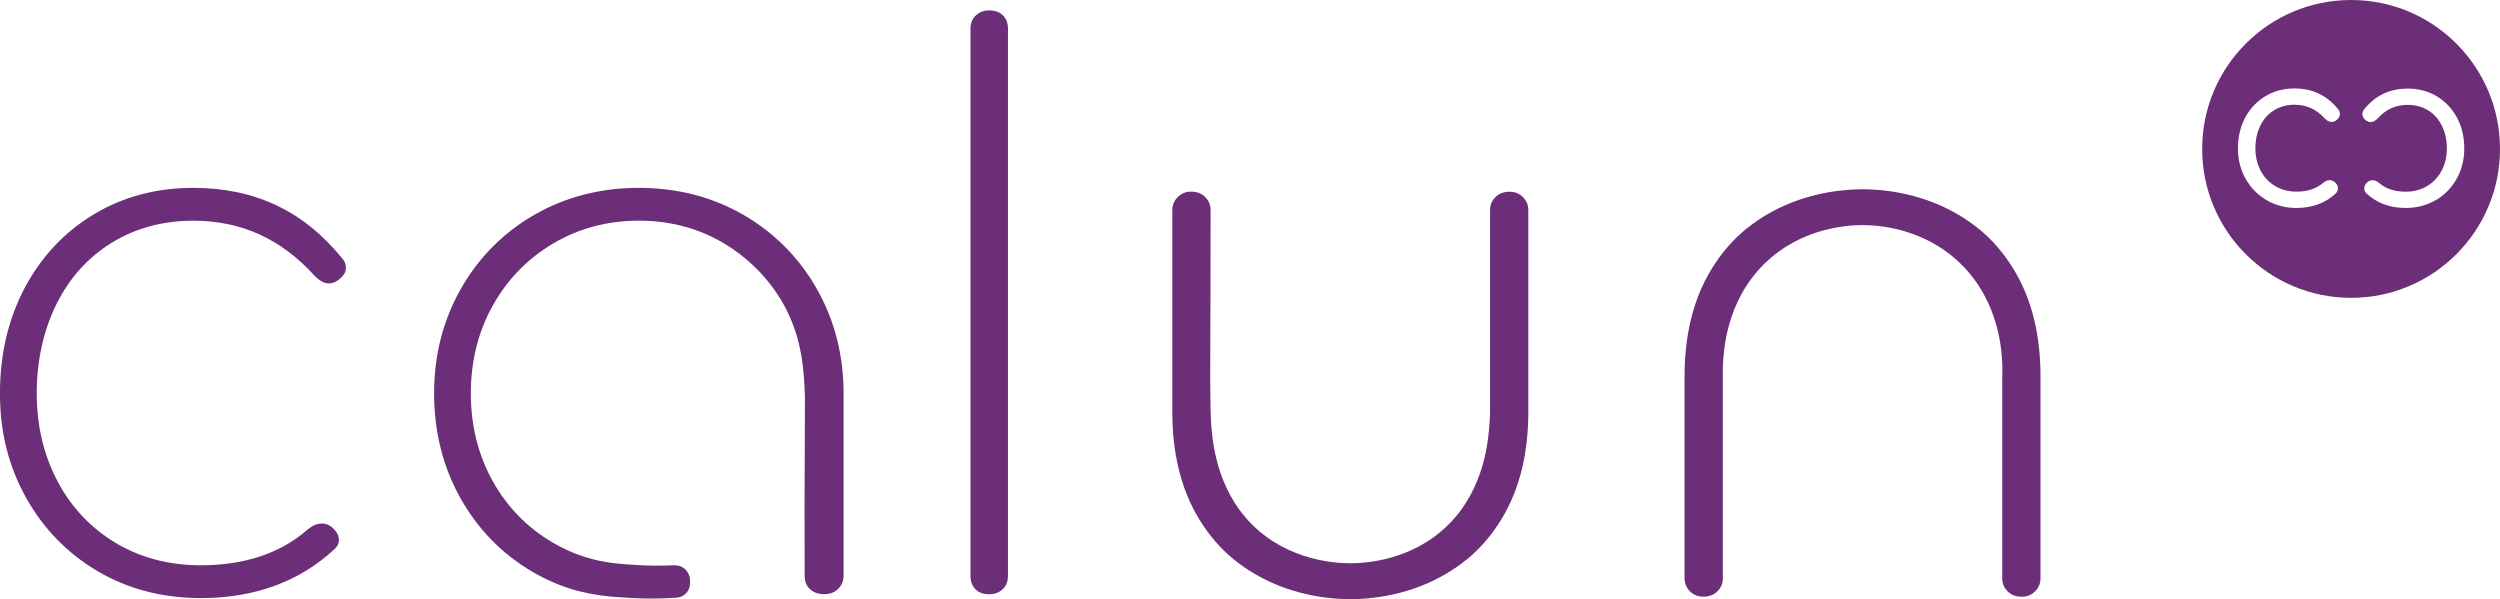
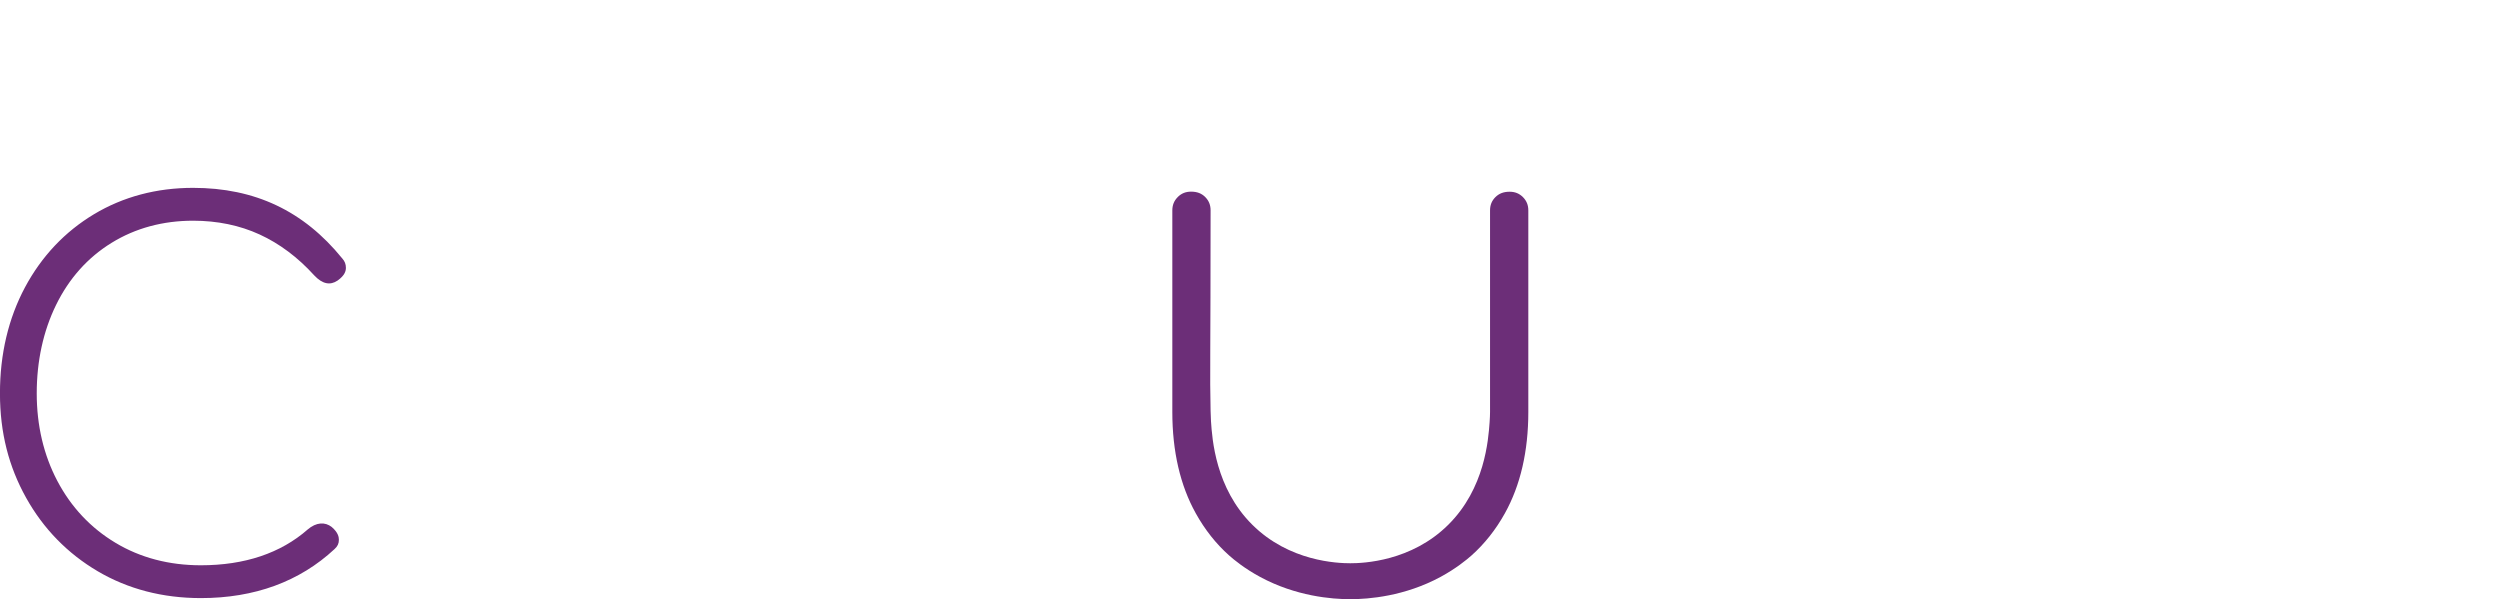
<svg xmlns="http://www.w3.org/2000/svg" id="Ebene_2" data-name="Ebene 2" viewBox="0 0 566.93 135.88">
  <defs>
    <style>
      .cls-1 {
        fill: #6c2e78;
      }
    </style>
  </defs>
  <path class="cls-1" d="M69.79,120.06c-6.14,5.39-14.31,8.13-24.24,8.13-7.21,0-13.72-1.71-19.35-5.09-5.64-3.38-10.08-8.11-13.2-14.04-3.1-5.89-4.67-12.57-4.67-19.85s1.47-14.11,4.38-20.05c2.94-6.01,7.18-10.76,12.59-14.09,5.4-3.33,11.63-5.02,18.5-5.02,5.49,0,10.56,1.05,15.07,3.12,4.5,2.06,8.67,5.18,12.38,9.27,1.88,2.01,3.64,2.3,5.29,1.19,1.7-1.2,1.9-2.23,1.9-2.9,0-.81-.25-1.47-.79-2.08l-.07-.08c-8.73-10.75-19.79-15.97-33.79-15.97-8.3,0-15.86,2.01-22.48,5.98-6.61,3.97-11.87,9.54-15.63,16.55-3.77,7.05-5.69,15.15-5.69,24.07s2,16.65,5.93,23.68c3.92,7.03,9.39,12.63,16.25,16.67,6.85,4.03,14.71,6.08,23.37,6.08,12.19,0,22.4-3.74,30.33-11.12.69-.62.98-1.26.98-2.09,0-.65-.17-1.66-1.61-2.9-1.52-1.21-3.51-1.11-5.46.54Z" />
-   <path class="cls-1" d="M227.44,3.49c-.77-.77-1.76-1.13-3.11-1.13-1.26,0-2.23.37-3.07,1.17-.81.77-1.18,1.75-1.18,3.08v123.9c0,1.35.36,2.34,1.13,3.12.77.77,1.76,1.13,3.12,1.13,1.26,0,2.23-.37,3.07-1.17.81-.77,1.18-1.75,1.18-3.08V6.6c0-1.35-.36-2.34-1.14-3.12Z" />
  <path class="cls-1" d="M267.07,44.7c-.83.83-1.22,1.8-1.22,3.03v45.7c0,8.91,1.79,16.65,5.32,22.98,2.05,3.69,4.59,6.91,7.56,9.55,1.13,1.01,3.56,3,7.03,4.87,8.11,4.39,16.28,5.05,20.43,5.05h.02c4.17,0,12.34-.66,20.46-5.05,3.47-1.88,5.89-3.86,7.03-4.87,2.97-2.65,5.51-5.86,7.56-9.55,3.53-6.34,5.32-14.07,5.32-22.98v-45.7c0-1.23-.39-2.19-1.22-3.03-.84-.83-1.8-1.22-3.03-1.22-1.35,0-2.37.39-3.21,1.22-.83.83-1.22,1.79-1.22,3.02v45.7c0,.56-.03,1.37-.1,2.35-.29,4-1.07,14.97-9.34,23.2-8.4,8.37-19.35,8.76-22.25,8.76-2.88,0-13.84-.38-22.25-8.76-8.33-8.3-9.07-19.4-9.34-23.45-.01-.22-.05-.73-.09-2.32-.2-8.37,0-12.55,0-45.49,0-1.23-.39-2.19-1.22-3.03-.83-.83-1.85-1.22-3.2-1.22-1.23,0-2.19.39-3.03,1.22Z" />
-   <path class="cls-1" d="M461.51,134.09c.83-.83,1.22-1.79,1.22-3.03v-45.69c0-8.91-1.79-16.65-5.32-22.98-2.05-3.69-4.59-6.91-7.56-9.55-1.13-1.01-3.56-3-7.03-4.87-8.11-4.39-16.28-5.05-20.43-5.05h-.02c-4.17,0-12.34.66-20.46,5.05-3.48,1.88-5.89,3.86-7.02,4.87-2.97,2.65-5.51,5.86-7.56,9.55-3.53,6.34-5.32,14.07-5.32,22.98v45.69c0,1.23.39,2.19,1.22,3.03.84.83,1.8,1.22,3.03,1.22,1.35,0,2.37-.39,3.21-1.22.83-.83,1.22-1.8,1.22-3.03v-45.69c-.01-.59-.02-1.44.02-2.46.15-3.2.66-14.5,9.41-23.1,8.49-8.34,19.26-8.76,22.25-8.76s13.73.43,22.25,8.76c8.97,8.77,9.35,20.25,9.45,23.12.04,1.09.01,2.01-.02,2.65,0,25.54.02,44.13,0,45.49,0,.23,0,.98.35,1.79.2.45.49.86.87,1.24.83.83,1.85,1.22,3.2,1.22,1.23,0,2.19-.39,3.03-1.22Z" />
-   <path class="cls-1" d="M190.08,133.53c.84-.84,1.22-1.8,1.22-3.03v-41.3c0-8.66-2.05-16.65-6.1-23.75-4.04-7.08-9.65-12.72-16.67-16.76-7.03-4.04-14.99-6.09-23.66-6.09s-16.62,2.05-23.66,6.09c-7.03,4.04-12.64,9.68-16.67,16.76-4.05,7.09-6.1,15.08-6.1,23.75s2,16.65,5.93,23.68c3.92,7.03,9.36,12.64,16.17,16.67,1.93,1.14,3.94,2.14,6,2.96,6.45,2.57,12.08,2.86,17.05,3.12,2.98.16,6.03.14,9.06-.05,1.34,0,2.2-.32,2.87-.99.67-.67.98-1.53.98-2.71,0-1.1-.32-1.95-1.02-2.68-.66-.7-1.51-1.02-2.68-1.02-3.24.16-5.95.09-7.93-.02-4.62-.26-9.04-.55-14.22-2.55-.96-.37-2.9-1.17-5.19-2.5-5.81-3.37-10.43-8.09-13.73-14.01-3.29-5.9-4.96-12.6-4.96-19.9s1.67-13.99,4.97-19.9c3.3-5.92,7.91-10.66,13.71-14.09,5.8-3.43,12.34-5.17,19.43-5.17s13.6,1.74,19.35,5.18c2.47,1.48,4.73,3.2,6.77,5.16,3.85,3.7,5.99,7.34,6.85,8.92,4.16,7.65,4.46,15.04,4.68,20.4,0,.11,0,1.95-.01,5.63-.02,5.89-.06,14.23-.07,19.03,0,3.88-.01,9.4.02,16.14,0,1.33.37,2.31,1.18,3.07.84.8,1.87,1.17,3.24,1.17s2.37-.39,3.2-1.22Z" />
-   <path class="cls-1" d="M533.16,0c-18.65,0-33.77,15.12-33.77,33.77s15.12,33.77,33.77,33.77,33.77-15.12,33.77-33.77S551.81,0,533.16,0ZM512.62,38.67c.78,1.49,1.89,2.67,3.3,3.51,1.41.85,3.05,1.28,4.86,1.28,2.51,0,4.55-.68,6.08-2.02.83-.7,1.81-.77,2.56-.17.51.43.76.9.76,1.44,0,.46-.18.86-.54,1.19-2.32,2.16-5.3,3.26-8.85,3.26-2.52,0-4.81-.6-6.81-1.78-2-1.18-3.6-2.82-4.75-4.87-1.15-2.05-1.73-4.36-1.73-6.88s.56-4.93,1.65-6.97c1.1-2.05,2.64-3.68,4.58-4.85,1.94-1.16,4.15-1.75,6.58-1.75,4.09,0,7.32,1.53,9.88,4.67.28.32.43.69.43,1.12,0,.57-.29,1.06-.87,1.47h0c-.39.27-1.42.75-2.53-.44-.95-1.04-2-1.83-3.13-2.35-1.13-.52-2.4-.78-3.77-.78-1.72,0-3.28.42-4.62,1.25-1.34.83-2.4,2.01-3.13,3.51-.74,1.5-1.11,3.22-1.11,5.12s.4,3.55,1.18,5.04ZM552.35,45.38c-2,1.18-4.3,1.78-6.81,1.78-3.55,0-6.53-1.1-8.86-3.26-.35-.32-.53-.72-.53-1.18,0-.53.25-1.01.73-1.43.77-.61,1.75-.55,2.57.15,1.54,1.35,3.58,2.03,6.09,2.03,1.82,0,3.45-.43,4.86-1.27,1.41-.85,2.52-2.03,3.3-3.51.78-1.49,1.18-3.19,1.18-5.04s-.37-3.61-1.11-5.11c-.74-1.5-1.79-2.69-3.13-3.51-1.35-.83-2.9-1.25-4.62-1.25-1.38,0-2.65.26-3.77.78-1.13.52-2.18,1.3-3.12,2.34-1.11,1.19-2.13.72-2.52.46-.59-.42-.89-.92-.89-1.48,0-.43.14-.8.43-1.12,2.55-3.14,5.78-4.67,9.88-4.67,2.42,0,4.64.59,6.57,1.75,1.94,1.16,3.48,2.8,4.58,4.85,1.1,2.05,1.65,4.4,1.65,6.97s-.58,4.83-1.73,6.88c-1.14,2.05-2.74,3.69-4.74,4.87Z" />
</svg>